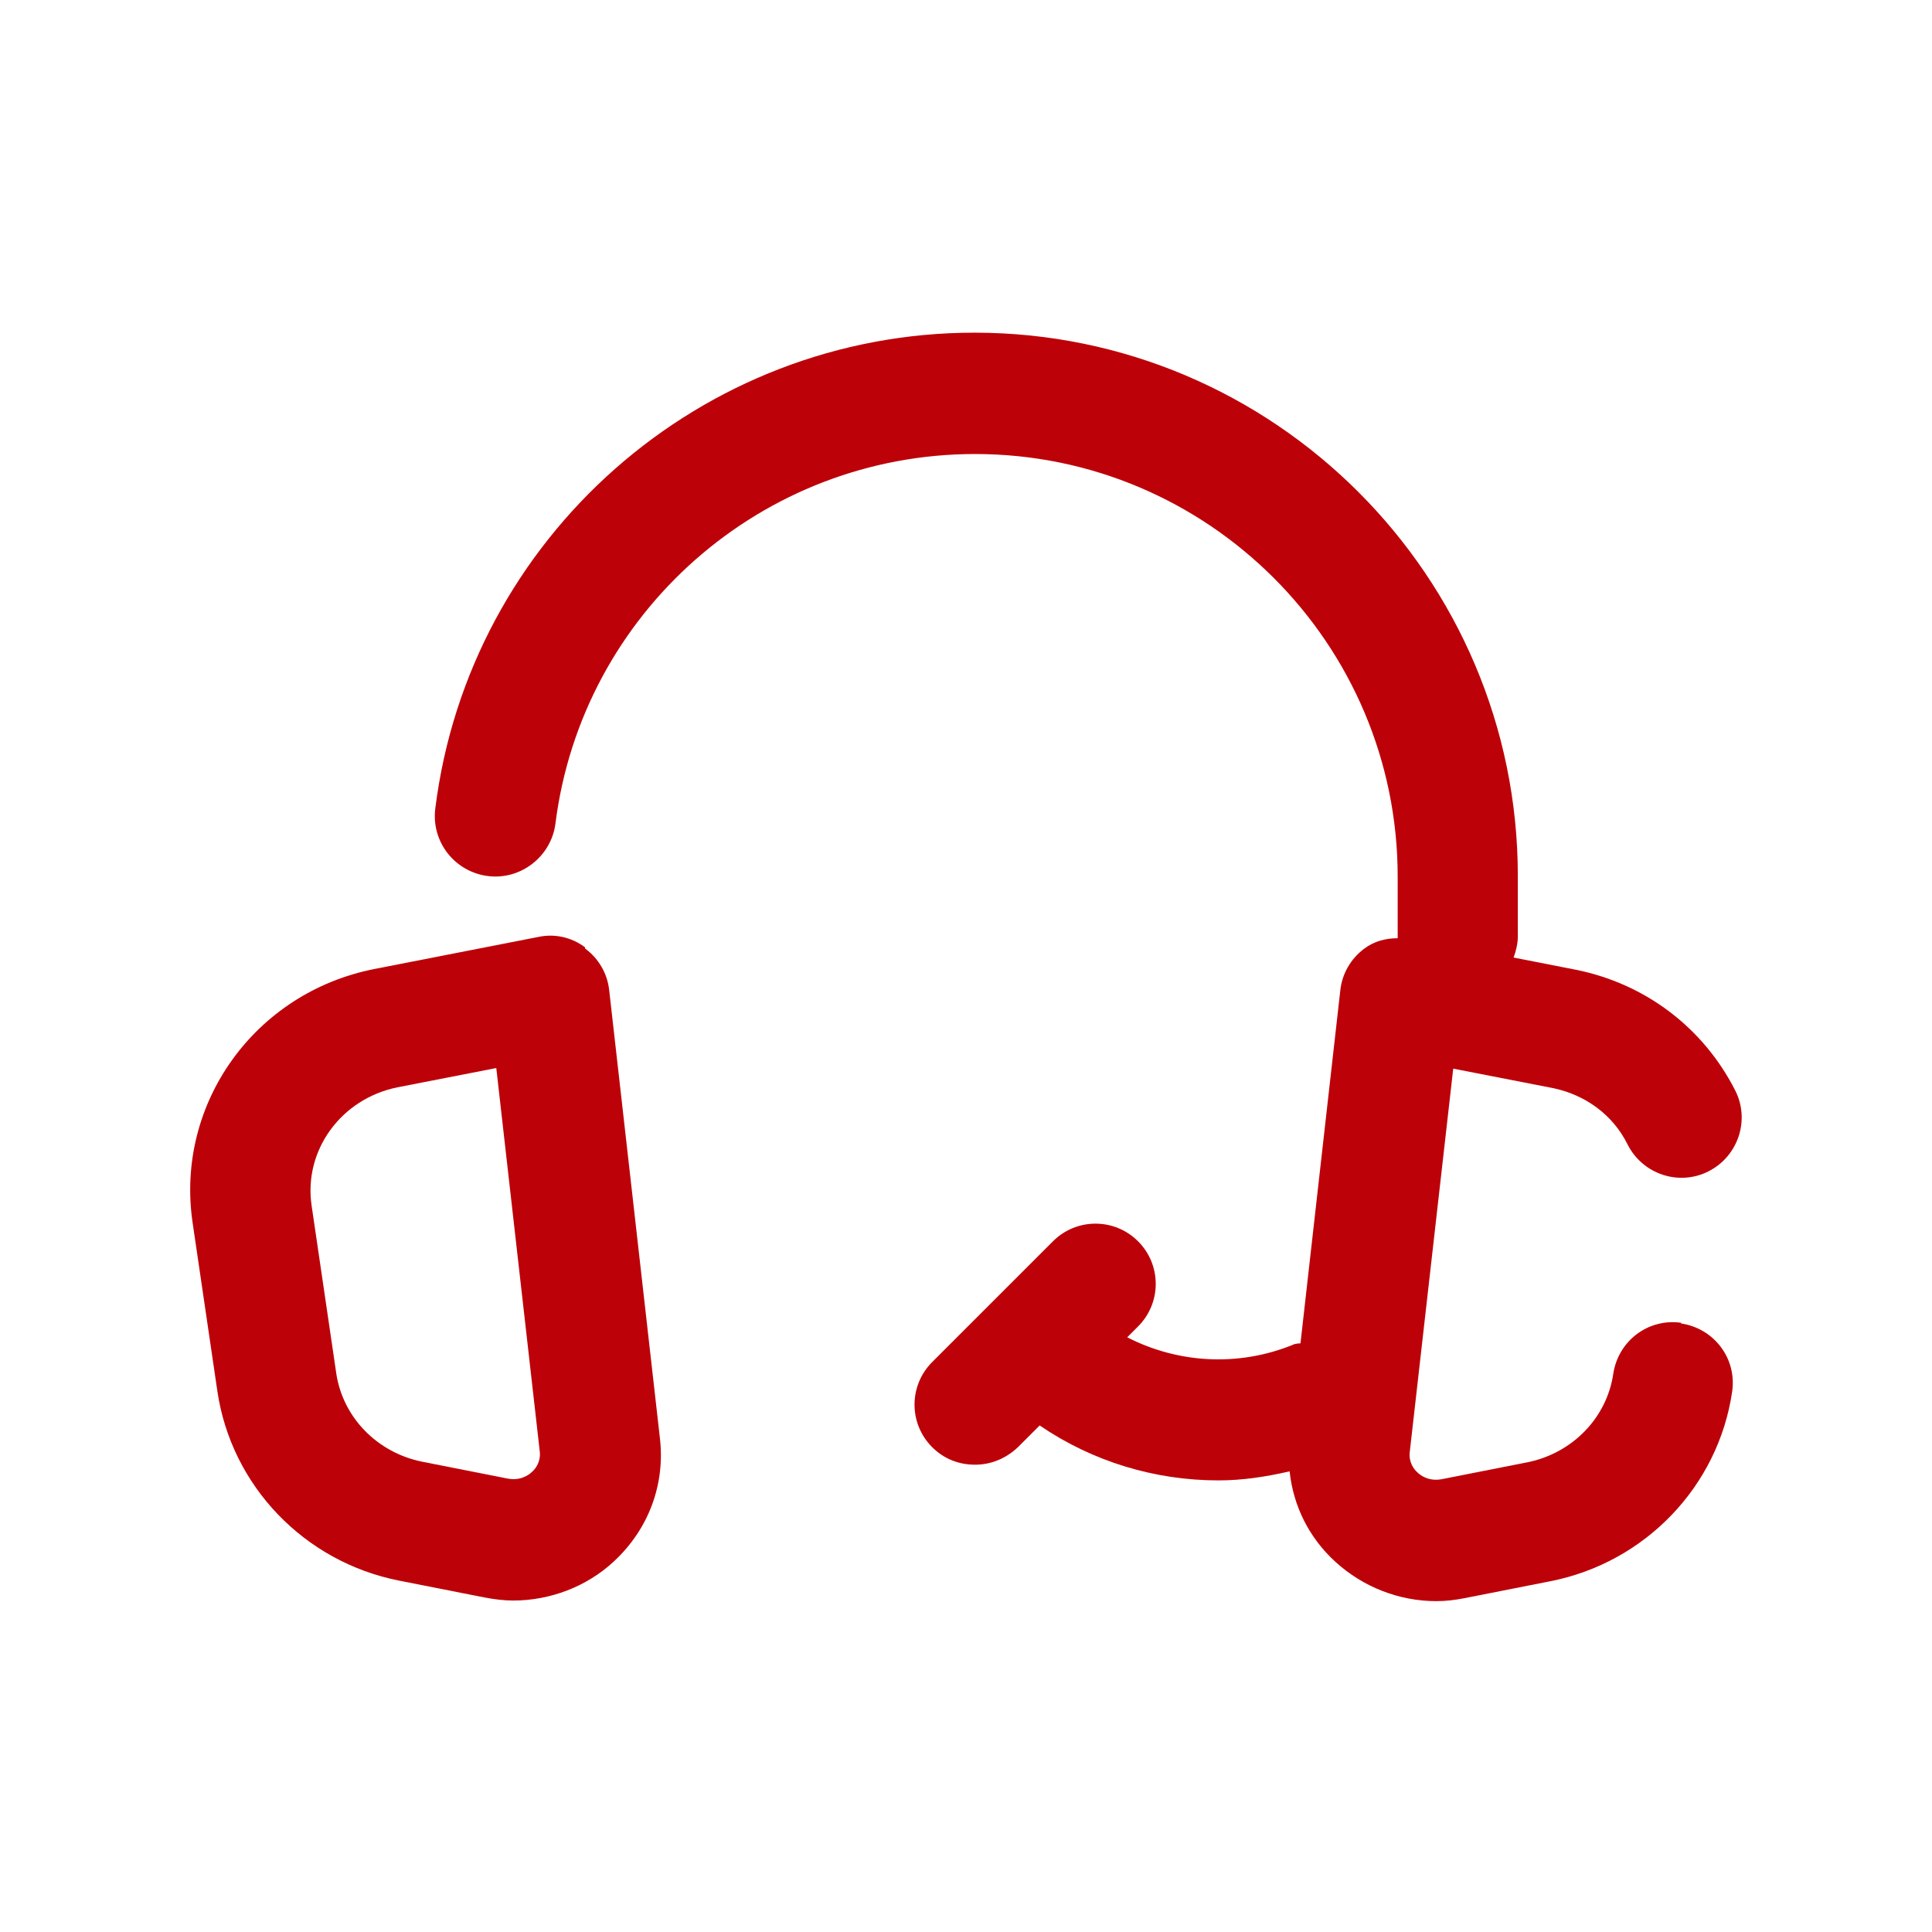
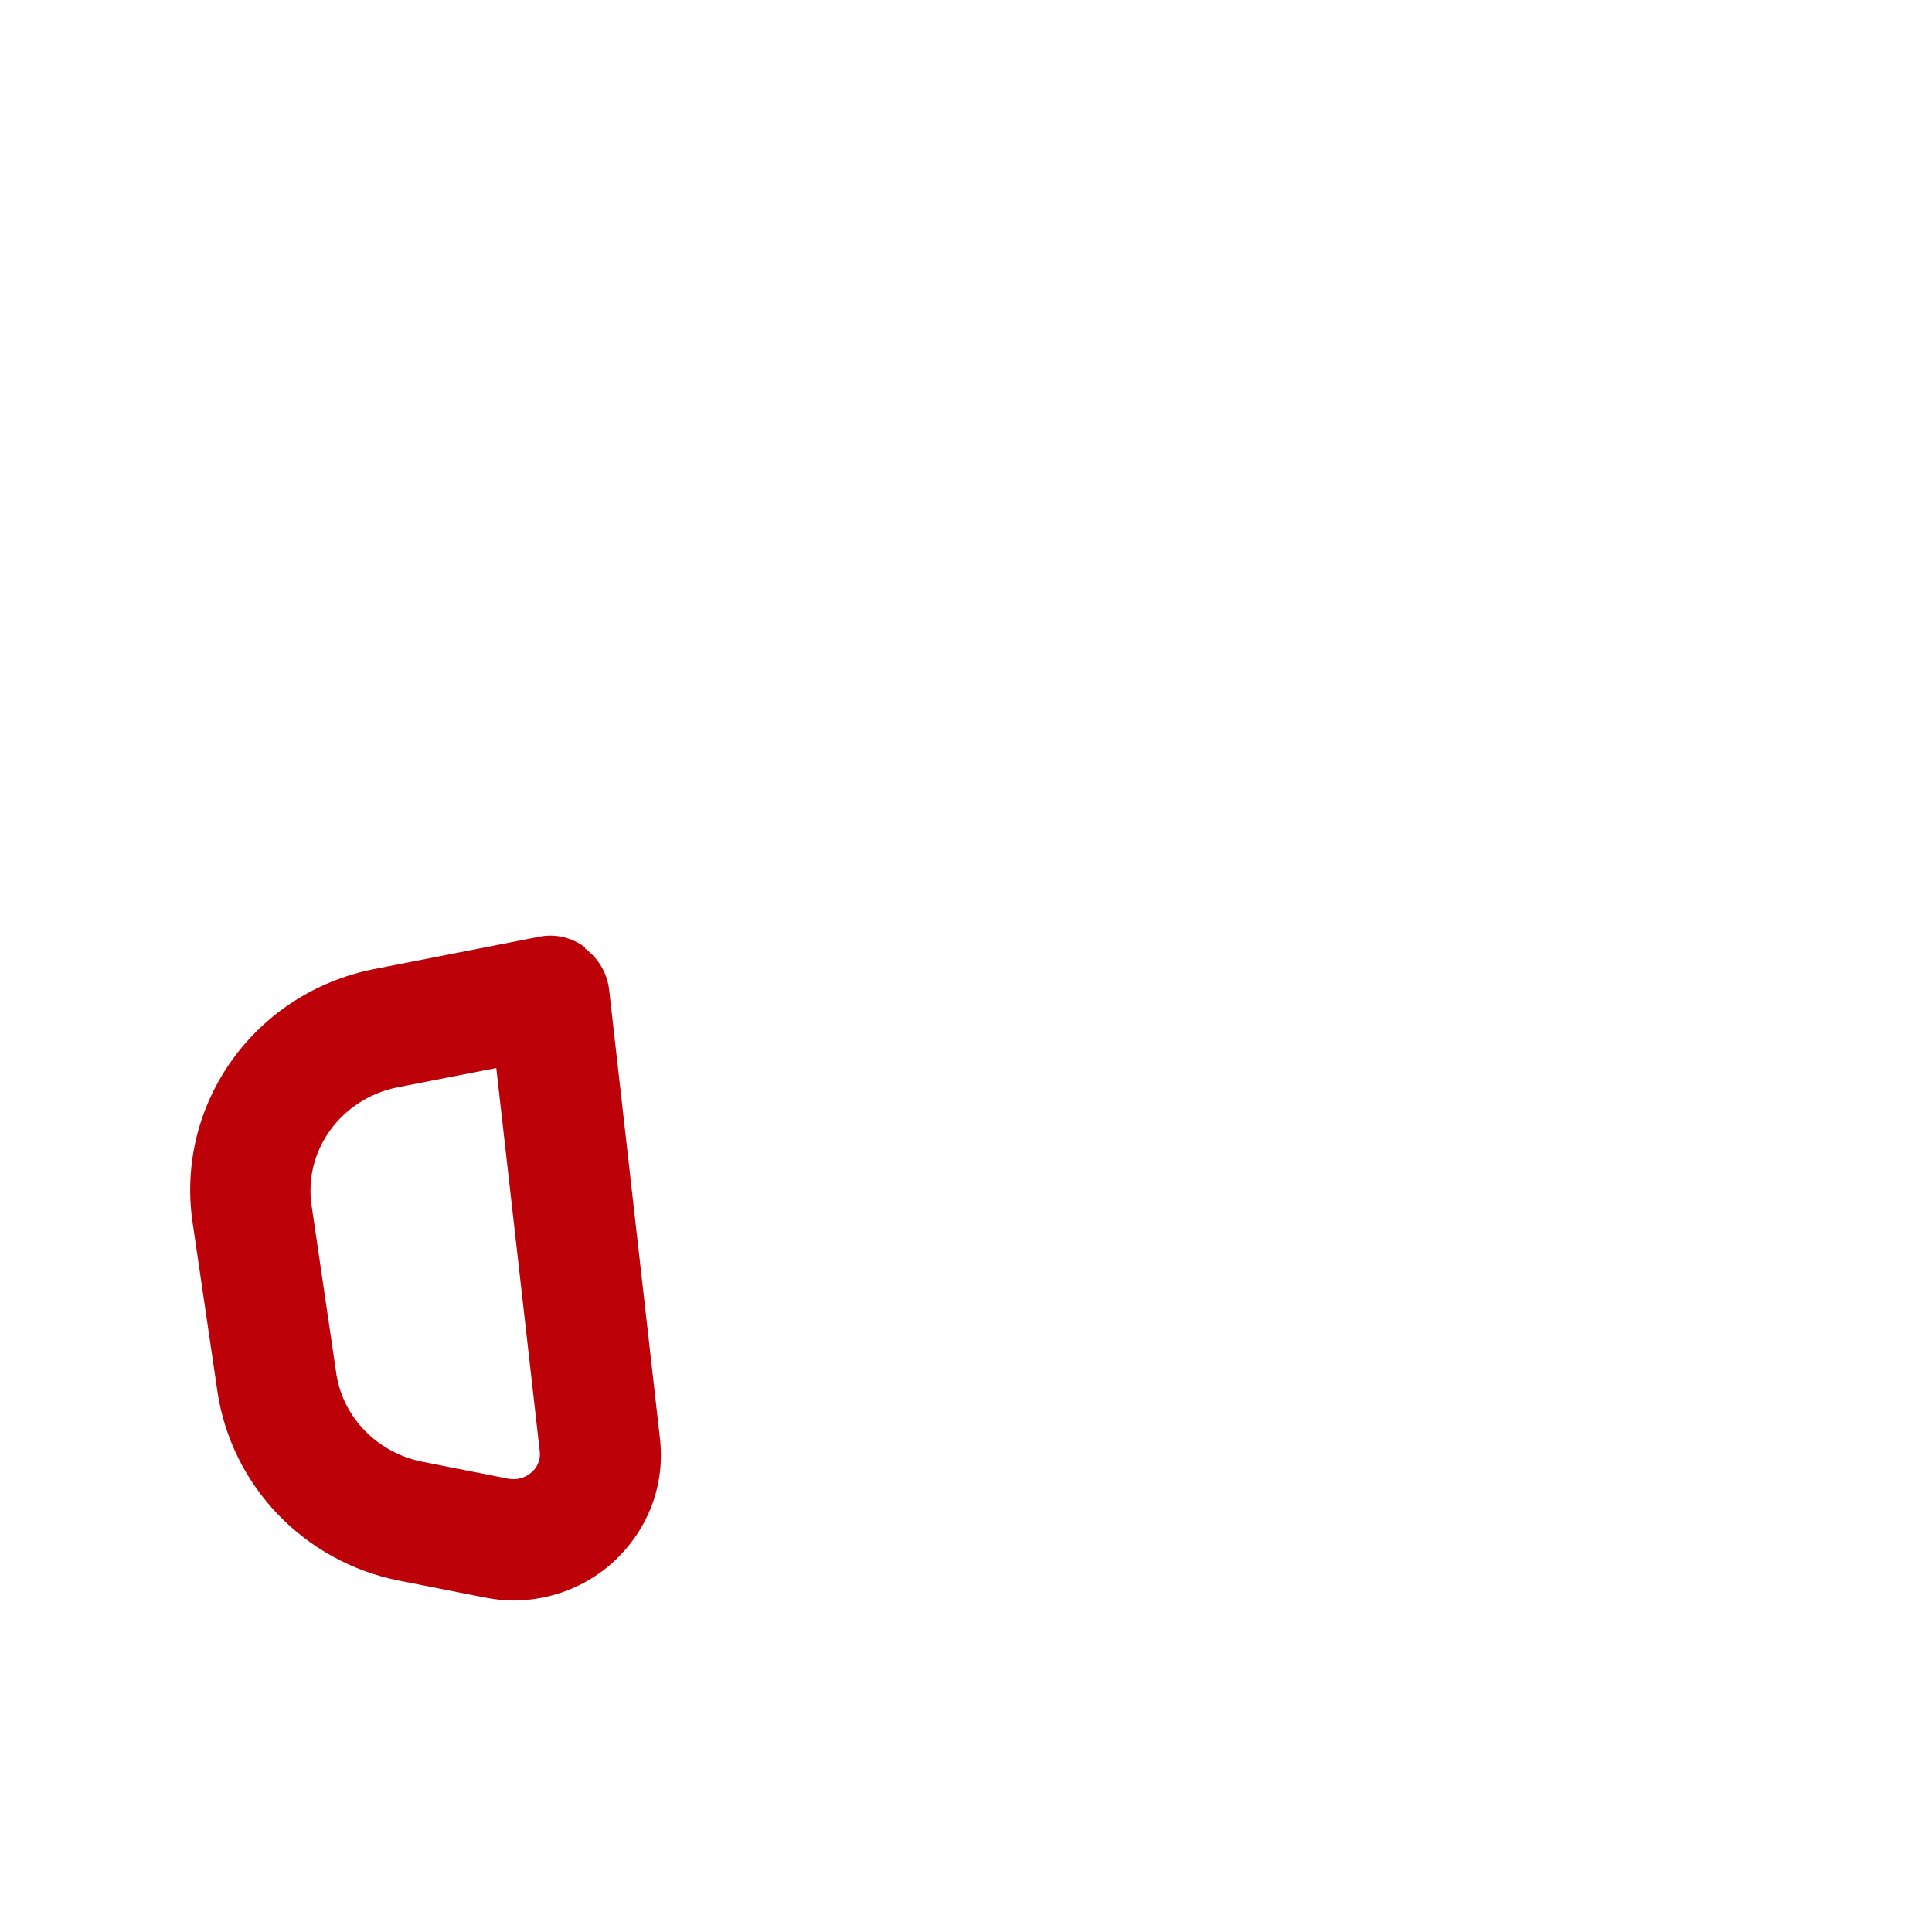
<svg xmlns="http://www.w3.org/2000/svg" width="64" height="64" viewBox="0 0 64 64" fill="none">
  <path d="M19.38 31.38C18.92 31.04 18.36 30.92 17.82 31.04L12.4 32.1C8.44 32.88 5.8 36.56 6.38 40.5L7.2 46.08C7.66 49.22 10.08 51.74 13.22 52.36L16.06 52.92C16.38 52.98 16.7 53.02 17 53.02C18.22 53.02 19.44 52.56 20.34 51.72C21.48 50.66 22.04 49.18 21.86 47.64L20.18 32.8C20.12 32.24 19.82 31.74 19.38 31.42V31.38ZM17.62 48.76C17.52 48.86 17.24 49.06 16.82 48.98L13.98 48.42C12.5 48.12 11.36 46.96 11.14 45.5L10.32 39.92C10.06 38.1 11.3 36.4 13.16 36.02L16.44 35.38L17.88 48.08C17.92 48.42 17.74 48.66 17.62 48.76Z" fill="#BD0108" />
-   <path d="M55.7 43.82C54.6 43.66 53.6 44.42 53.44 45.52C53.22 46.98 52.08 48.14 50.6 48.44L47.76 49C47.34 49.08 47.06 48.88 46.96 48.78C46.84 48.68 46.66 48.44 46.7 48.1L48.14 35.4L51.42 36.04C52.52 36.26 53.44 36.94 53.92 37.92C54.42 38.9 55.62 39.3 56.6 38.8C57.58 38.3 57.98 37.1 57.48 36.12C56.42 34.04 54.5 32.58 52.18 32.12L50.14 31.72C50.22 31.5 50.28 31.26 50.28 31.02V29.02C50.28 19.1 42.2 11.02 32.28 11.02C23.22 11.02 15.54 17.8 14.42 26.78C14.28 27.88 15.06 28.88 16.16 29.02C17.24 29.16 18.26 28.38 18.4 27.28C19.28 20.3 25.24 15.04 32.3 15.04C40.02 15.04 46.3 21.32 46.3 29.04V31.04C46.3 31.04 46.3 31.06 46.3 31.08C45.9 31.08 45.52 31.18 45.2 31.42C44.74 31.76 44.46 32.26 44.4 32.8L43.08 44.5C43.08 44.5 42.9 44.5 42.8 44.56C41 45.28 39.02 45.16 37.34 44.3L37.7 43.94C38.48 43.16 38.48 41.9 37.7 41.12C36.92 40.34 35.66 40.34 34.88 41.12L30.88 45.12C30.1 45.9 30.1 47.16 30.88 47.94C31.28 48.34 31.78 48.52 32.3 48.52C32.82 48.52 33.32 48.32 33.72 47.94L34.44 47.22C36.2 48.42 38.26 49.04 40.36 49.04C41.16 49.04 41.94 48.92 42.72 48.74C42.84 49.88 43.36 50.94 44.24 51.74C45.16 52.58 46.36 53.04 47.58 53.04C47.9 53.04 48.22 53 48.52 52.94L51.36 52.38C54.5 51.76 56.92 49.24 57.38 46.1C57.54 45 56.78 44 55.68 43.84L55.7 43.82Z" fill="#BD0108" />
</svg>